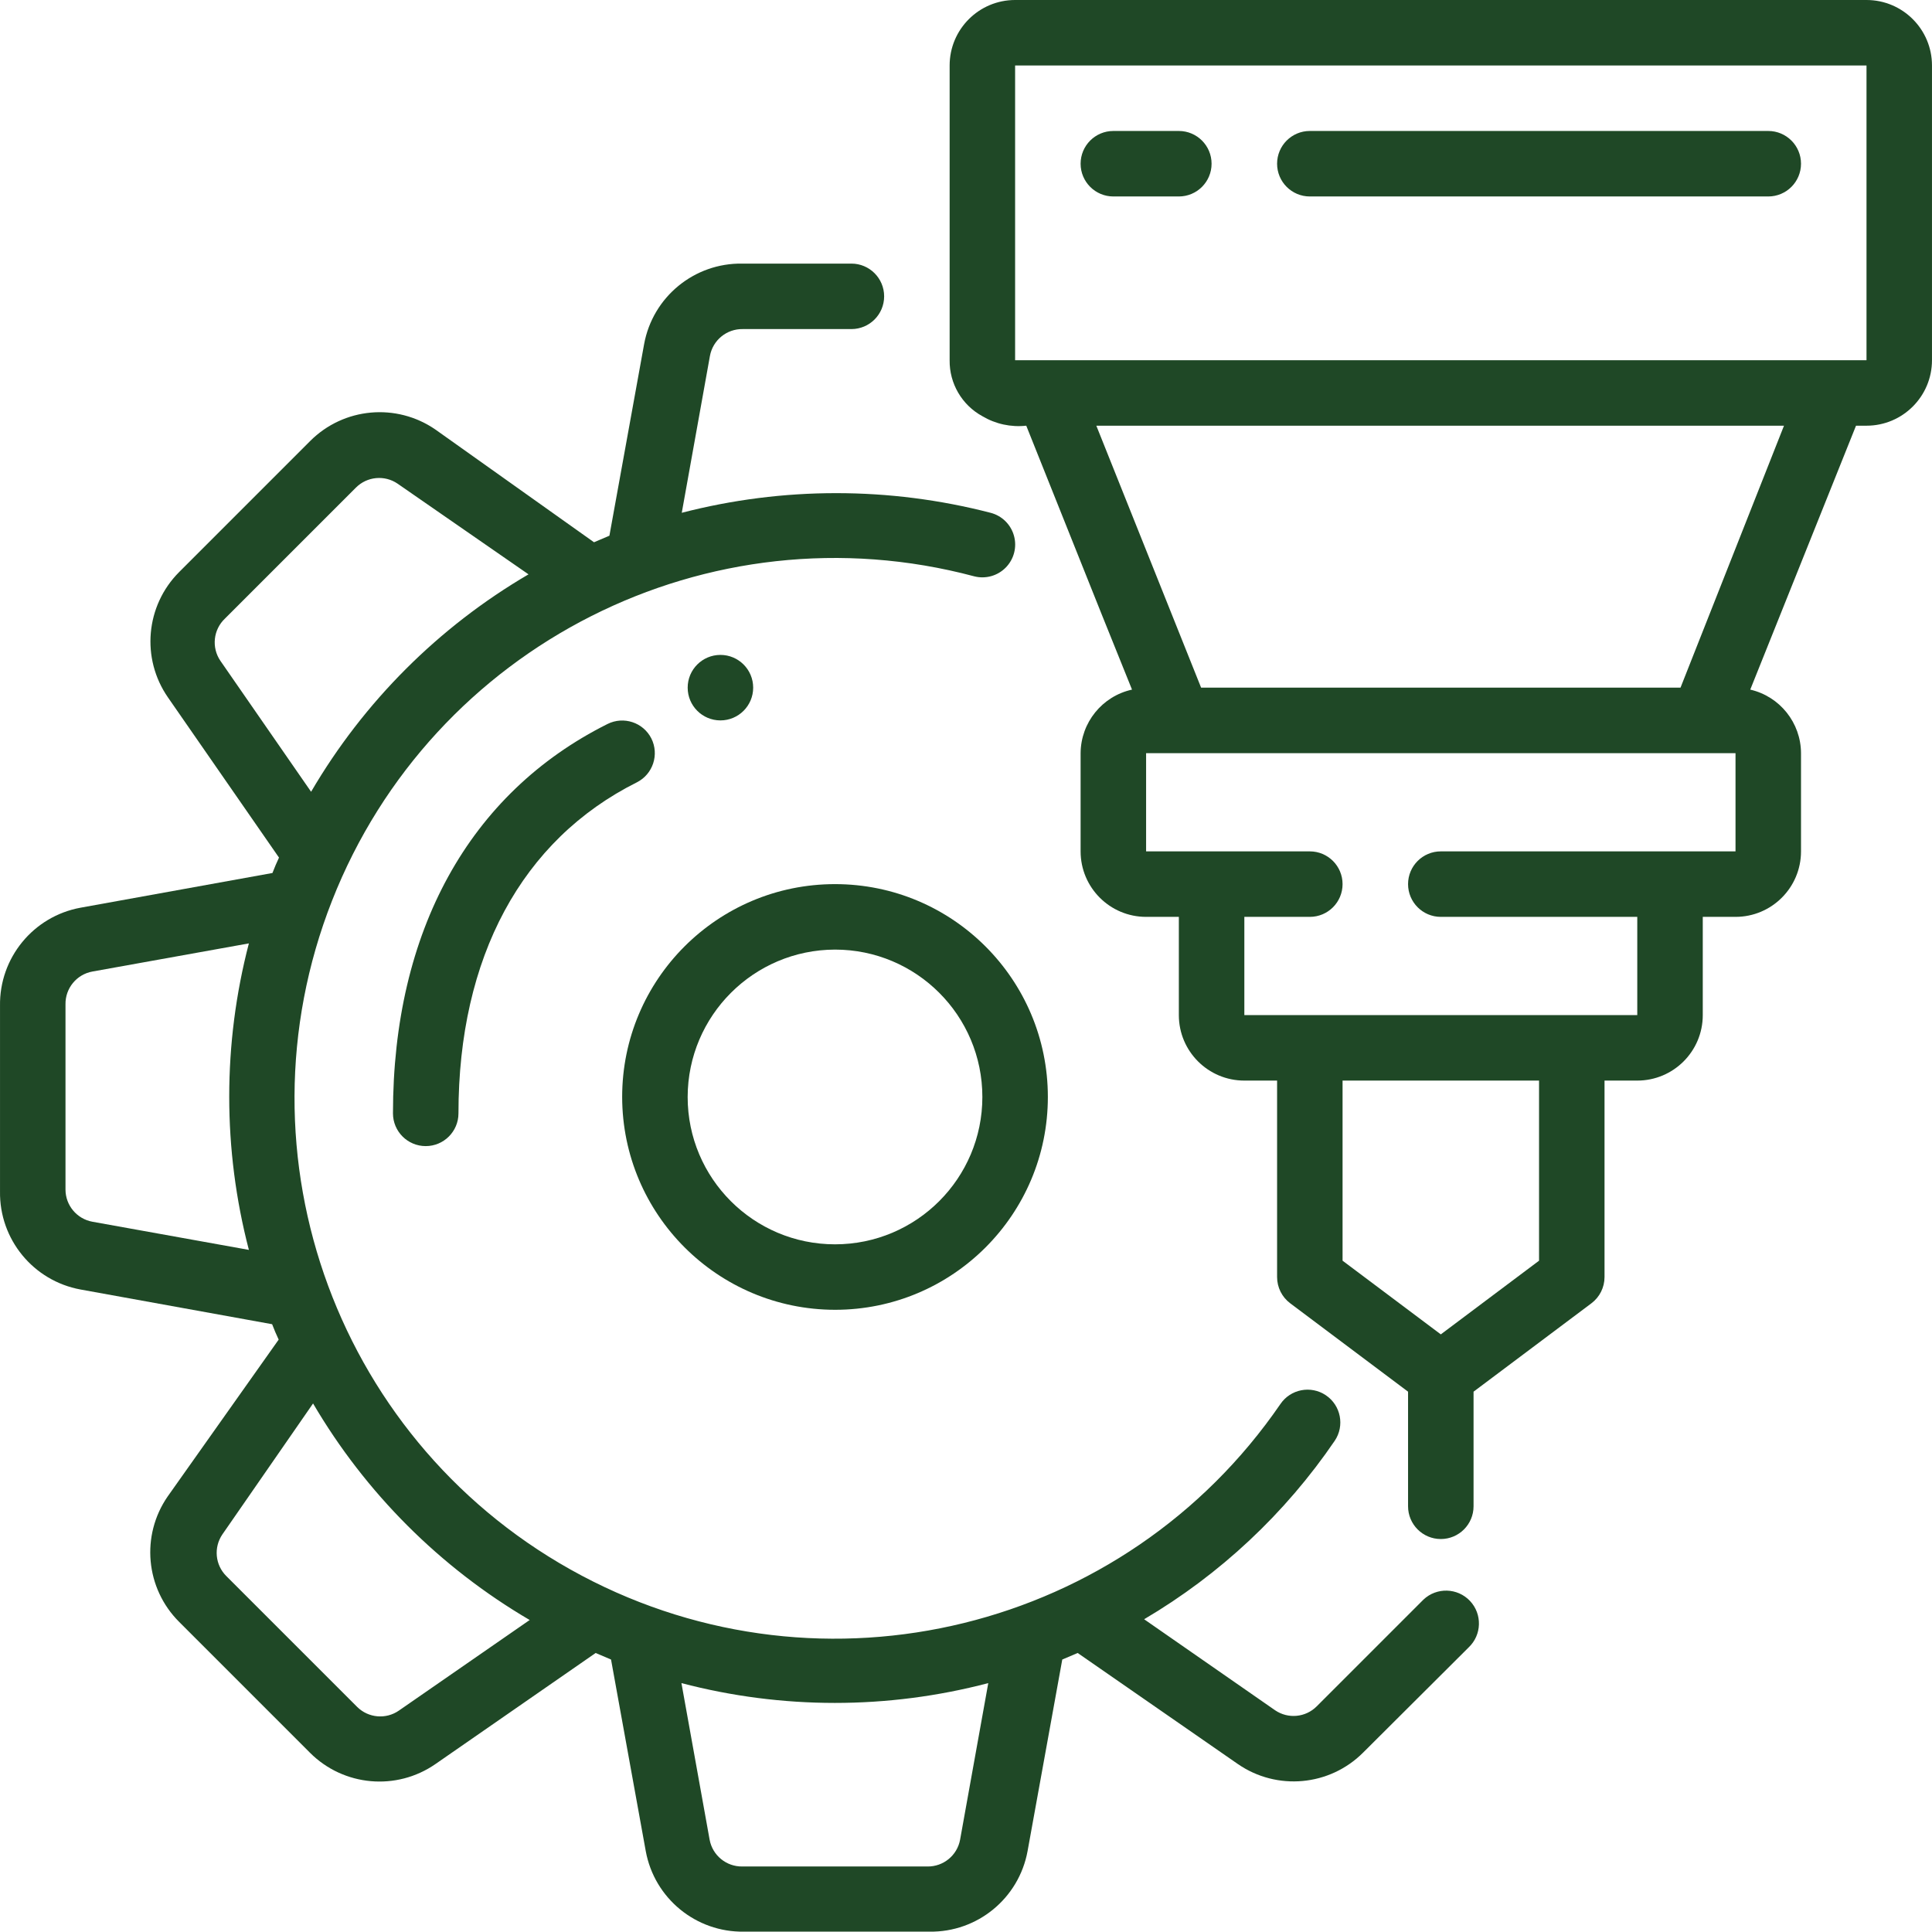
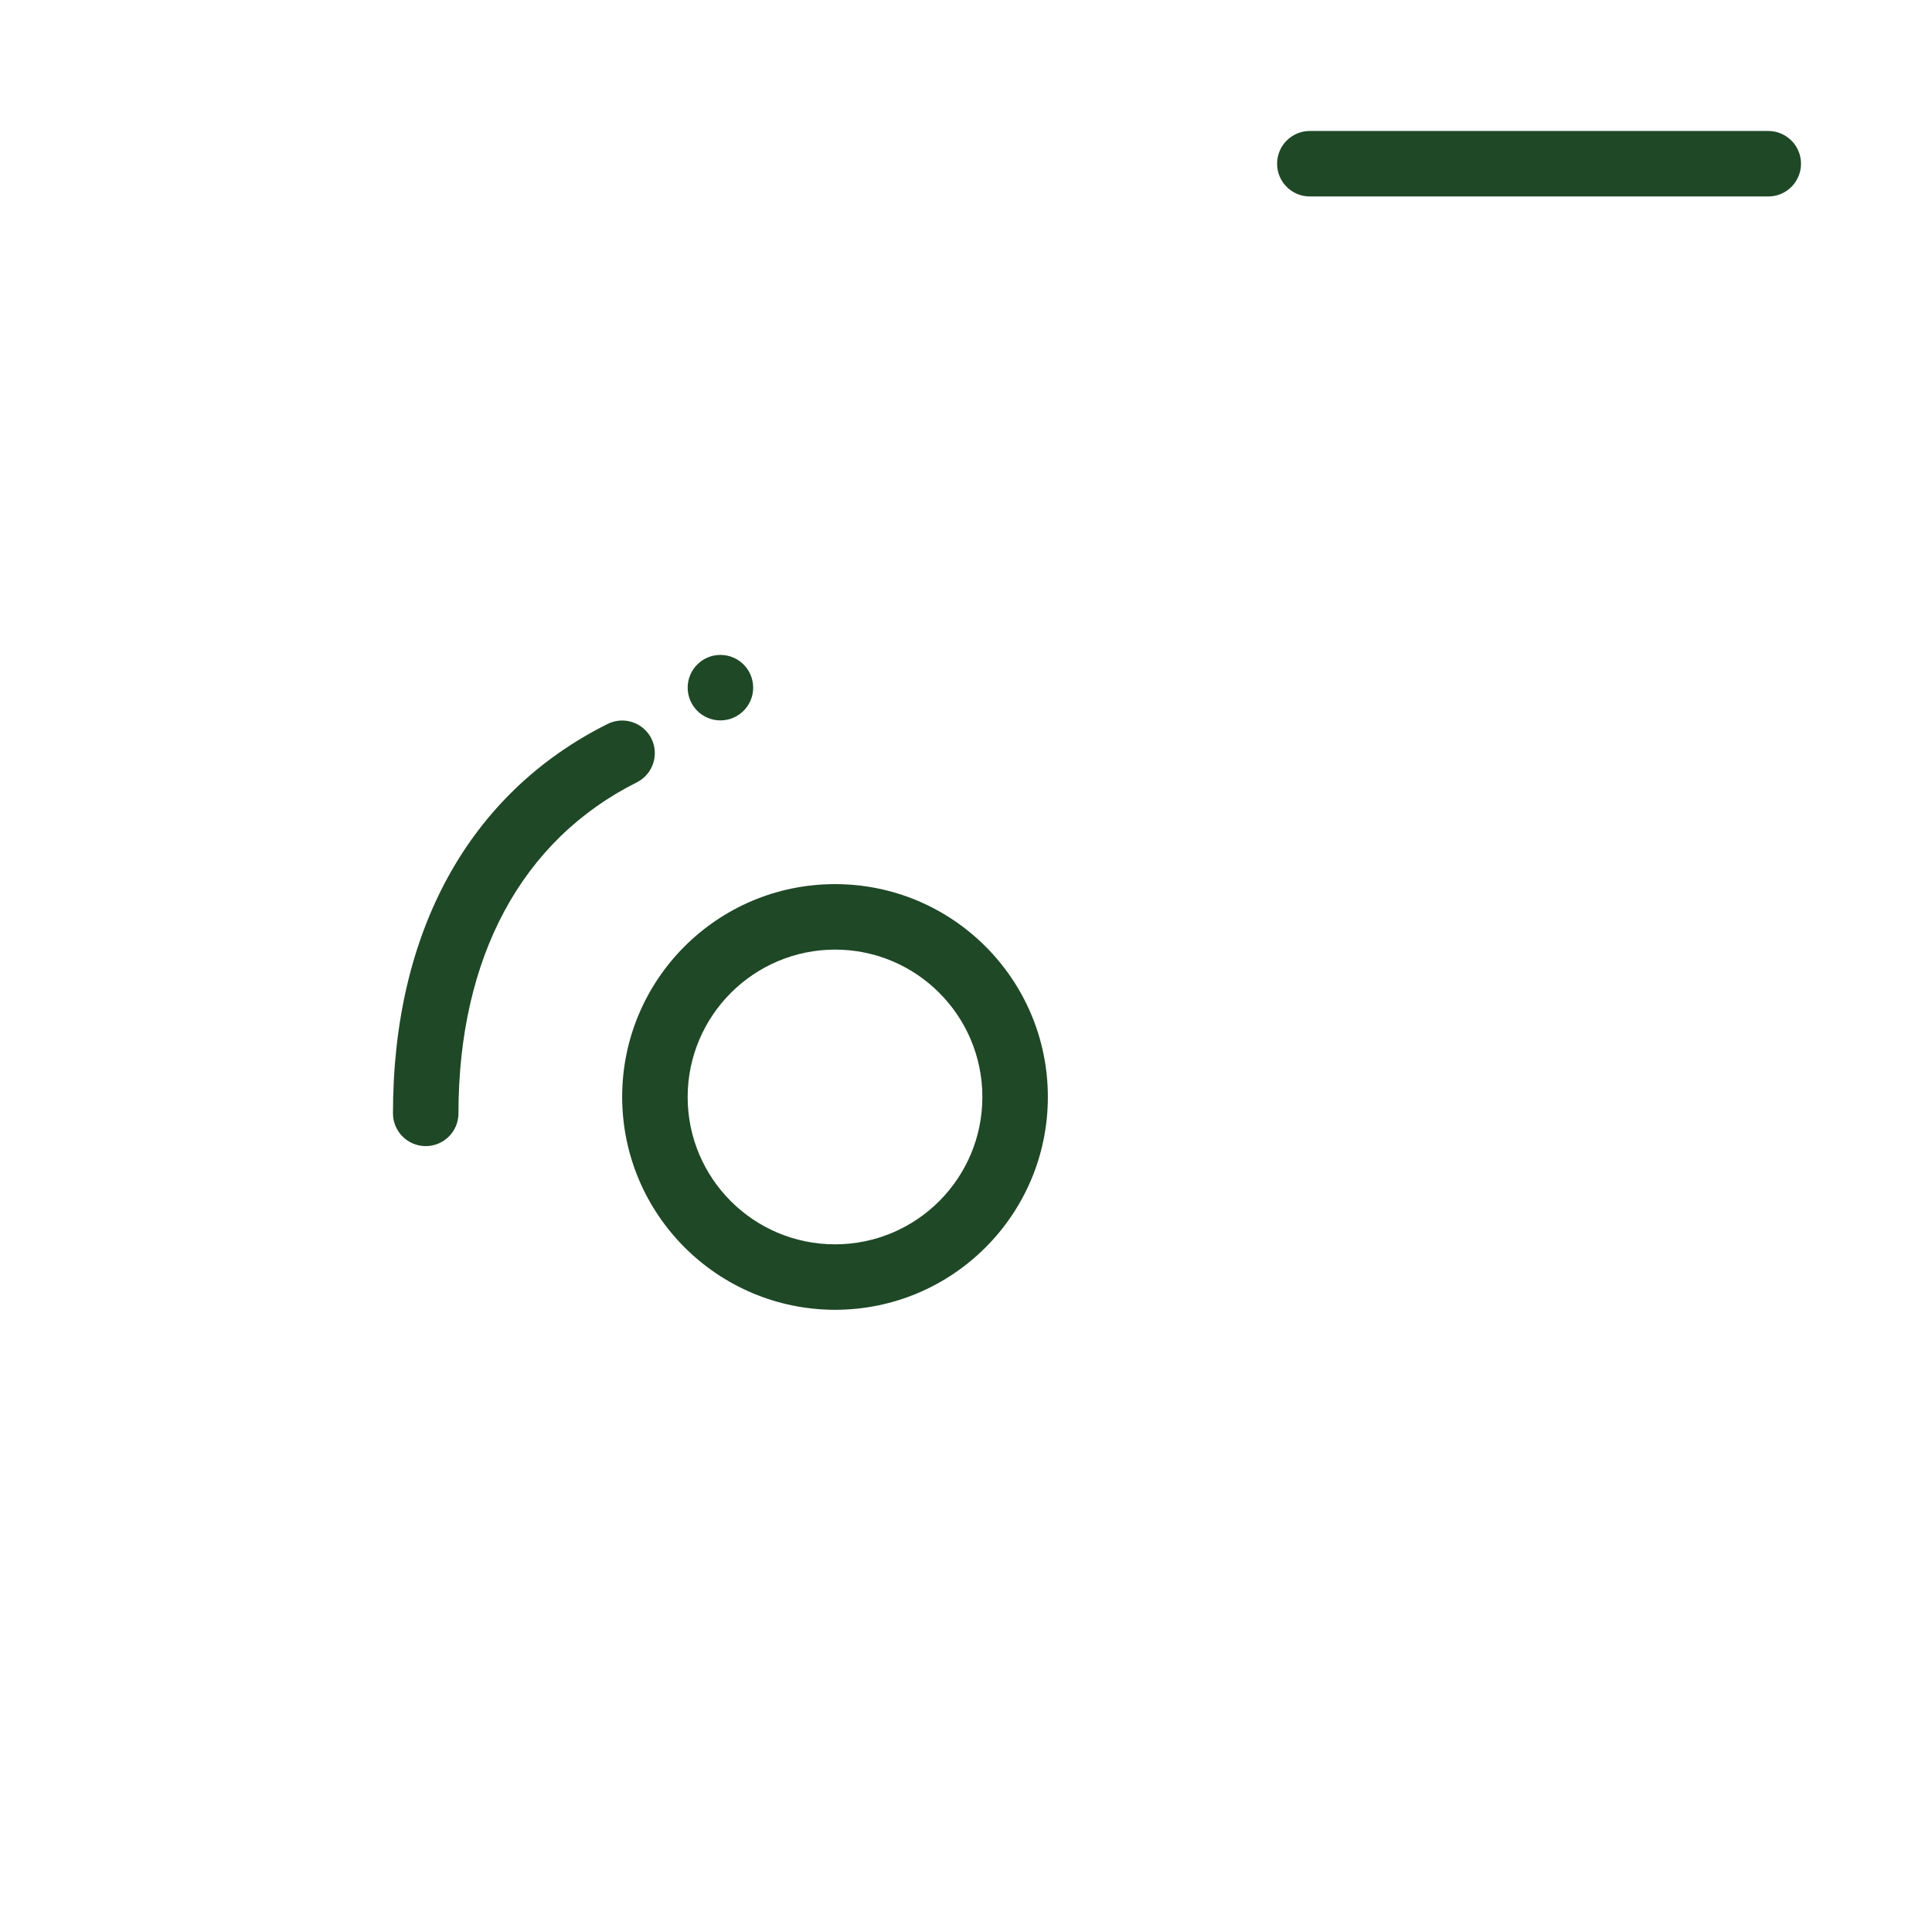
<svg xmlns="http://www.w3.org/2000/svg" width="100" height="100" viewBox="0 0 100 100" fill="none">
  <path d="M43.22 67.795C49.304 67.795 54.237 62.863 54.237 56.779C54.237 50.694 49.304 45.762 43.22 45.762C37.136 45.762 32.203 50.694 32.203 56.779C32.212 62.859 37.139 67.786 43.22 67.795ZM43.22 49.151C47.432 49.151 50.847 52.566 50.847 56.779C50.847 60.991 47.432 64.406 43.22 64.406C39.008 64.406 35.593 60.991 35.593 56.779C35.602 52.57 39.011 49.161 43.22 49.151Z" fill="#1F4826" />
-   <path d="M4.17 46.982C1.724 47.429 -0.04 49.581 0.001 52.067V61.66C-0.04 64.147 1.724 66.297 4.17 66.745L14.085 68.541C14.187 68.812 14.306 69.084 14.424 69.338L8.679 77.456C7.281 79.479 7.531 82.212 9.272 83.948L16.051 90.728C17.791 92.463 20.524 92.706 22.543 91.304L30.831 85.558L31.627 85.897L33.424 95.812C33.871 98.258 36.022 100.022 38.509 99.982H48.102C50.588 100.022 52.739 98.258 53.187 95.812L54.983 85.897L55.78 85.558L64.068 91.304C66.09 92.701 68.823 92.452 70.559 90.71L76.017 85.27C76.7 84.624 76.73 83.546 76.085 82.863C75.439 82.18 74.361 82.15 73.678 82.795L68.152 88.321C67.577 88.897 66.673 88.982 66 88.524L59.22 83.812C63.148 81.497 66.516 78.343 69.085 74.575C69.609 73.798 69.404 72.743 68.627 72.219C67.85 71.695 66.795 71.9 66.271 72.677C58.224 84.399 42.663 88.218 30.104 81.552C17.545 74.887 11.986 59.858 17.185 46.624C22.384 33.391 36.686 26.165 50.424 29.83C51.011 29.981 51.635 29.808 52.059 29.375C52.484 28.942 52.646 28.315 52.483 27.731C52.321 27.146 51.859 26.693 51.271 26.542C46.03 25.186 40.53 25.186 35.288 26.542L36.746 18.423C36.895 17.608 37.612 17.02 38.441 17.033H44.068C45.004 17.033 45.763 16.275 45.763 15.338C45.763 14.403 45.004 13.644 44.068 13.644H38.424C35.938 13.603 33.787 15.367 33.339 17.813L31.543 27.728L30.746 28.067L22.543 22.237C20.52 20.839 17.787 21.089 16.051 22.83L9.272 29.61C7.536 31.35 7.293 34.082 8.695 36.101L14.441 44.389C14.323 44.643 14.204 44.914 14.102 45.186L4.17 46.982ZM3.39 61.575V51.982C3.377 51.153 3.965 50.436 4.78 50.287L12.882 48.83C11.526 54.031 11.526 59.493 12.882 64.694L4.78 63.236C3.978 63.089 3.393 62.391 3.39 61.575ZM51.153 87.117L49.695 95.219C49.546 96.034 48.829 96.622 48 96.609H38.424C37.595 96.622 36.878 96.034 36.729 95.219L35.271 87.117C40.477 88.485 45.947 88.485 51.153 87.117ZM27.424 83.846L20.645 88.541C19.975 89.004 19.072 88.925 18.492 88.355L11.712 81.575C11.136 80.999 11.051 80.096 11.509 79.422L16.204 72.643C18.919 77.273 22.777 81.131 27.407 83.846H27.424ZM11.645 32.016L18.424 25.237C19 24.661 19.904 24.575 20.577 25.033L27.356 29.728C22.701 32.451 18.825 36.327 16.102 40.982L11.407 34.203C10.939 33.514 11.039 32.588 11.645 32.016Z" fill="#1F4826" />
-   <path d="M96.61 0H52.542C50.67 0 49.153 1.518 49.153 3.39V18.644C49.137 19.849 49.789 20.965 50.847 21.542C51.531 21.948 52.328 22.121 53.119 22.034C57.983 34.22 56.864 31.39 58.593 35.694C57.047 36.035 55.943 37.4 55.932 38.983V44.067C55.932 45.939 57.45 47.457 59.322 47.457H61.017V52.542C61.017 54.414 62.535 55.931 64.407 55.931H66.102V66.101C66.102 66.634 66.353 67.137 66.78 67.457L72.881 72.033V77.965C72.881 78.901 73.64 79.66 74.576 79.66C75.512 79.66 76.271 78.901 76.271 77.965V72.033L82.373 67.457C82.799 67.137 83.05 66.634 83.05 66.101V55.931H84.745C86.618 55.931 88.135 54.414 88.135 52.542V47.457H89.83C91.702 47.457 93.22 45.939 93.22 44.067V38.983C93.213 37.41 92.125 36.048 90.593 35.694L96.067 22.034H96.61C98.482 22.034 99.999 20.516 99.999 18.644V3.39C99.999 1.518 98.482 0 96.61 0ZM79.661 65.253L74.576 69.067L69.491 65.253V55.931H79.661V65.253ZM89.83 44.067H74.576C73.64 44.067 72.881 44.826 72.881 45.762C72.881 46.698 73.64 47.457 74.576 47.457H84.745V52.542H64.407V47.457H67.796C68.733 47.457 69.491 46.698 69.491 45.762C69.491 44.826 68.733 44.067 67.796 44.067H59.322V38.983H89.83V44.067ZM86.983 35.593H62.169L56.746 22.034H92.339L86.983 35.593ZM96.61 18.644H52.542V3.39H96.61V18.644Z" fill="#1F4826" />
-   <path d="M57.627 10.169H61.016C61.952 10.169 62.711 9.41 62.711 8.474C62.711 7.538 61.952 6.779 61.016 6.779H57.627C56.691 6.779 55.932 7.538 55.932 8.474C55.932 9.41 56.691 10.169 57.627 10.169Z" fill="#1F4826" />
  <path d="M67.796 10.169H91.525C92.461 10.169 93.22 9.41 93.22 8.474C93.22 7.538 92.461 6.779 91.525 6.779H67.796C66.86 6.779 66.102 7.538 66.102 8.474C66.102 9.41 66.86 10.169 67.796 10.169Z" fill="#1F4826" />
  <path d="M33.713 38.22C33.29 37.389 32.275 37.056 31.442 37.475C24.289 41.051 20.34 48.203 20.34 57.627C20.34 58.563 21.099 59.322 22.035 59.322C22.971 59.322 23.73 58.563 23.73 57.627C23.73 49.559 27.001 43.474 32.967 40.492C33.798 40.069 34.131 39.054 33.713 38.22Z" fill="#1F4826" />
  <path d="M37.289 37.288C38.225 37.288 38.984 36.529 38.984 35.593C38.984 34.657 38.225 33.898 37.289 33.898C36.353 33.898 35.594 34.657 35.594 35.593C35.594 36.529 36.353 37.288 37.289 37.288Z" fill="#1F4826" />
</svg>